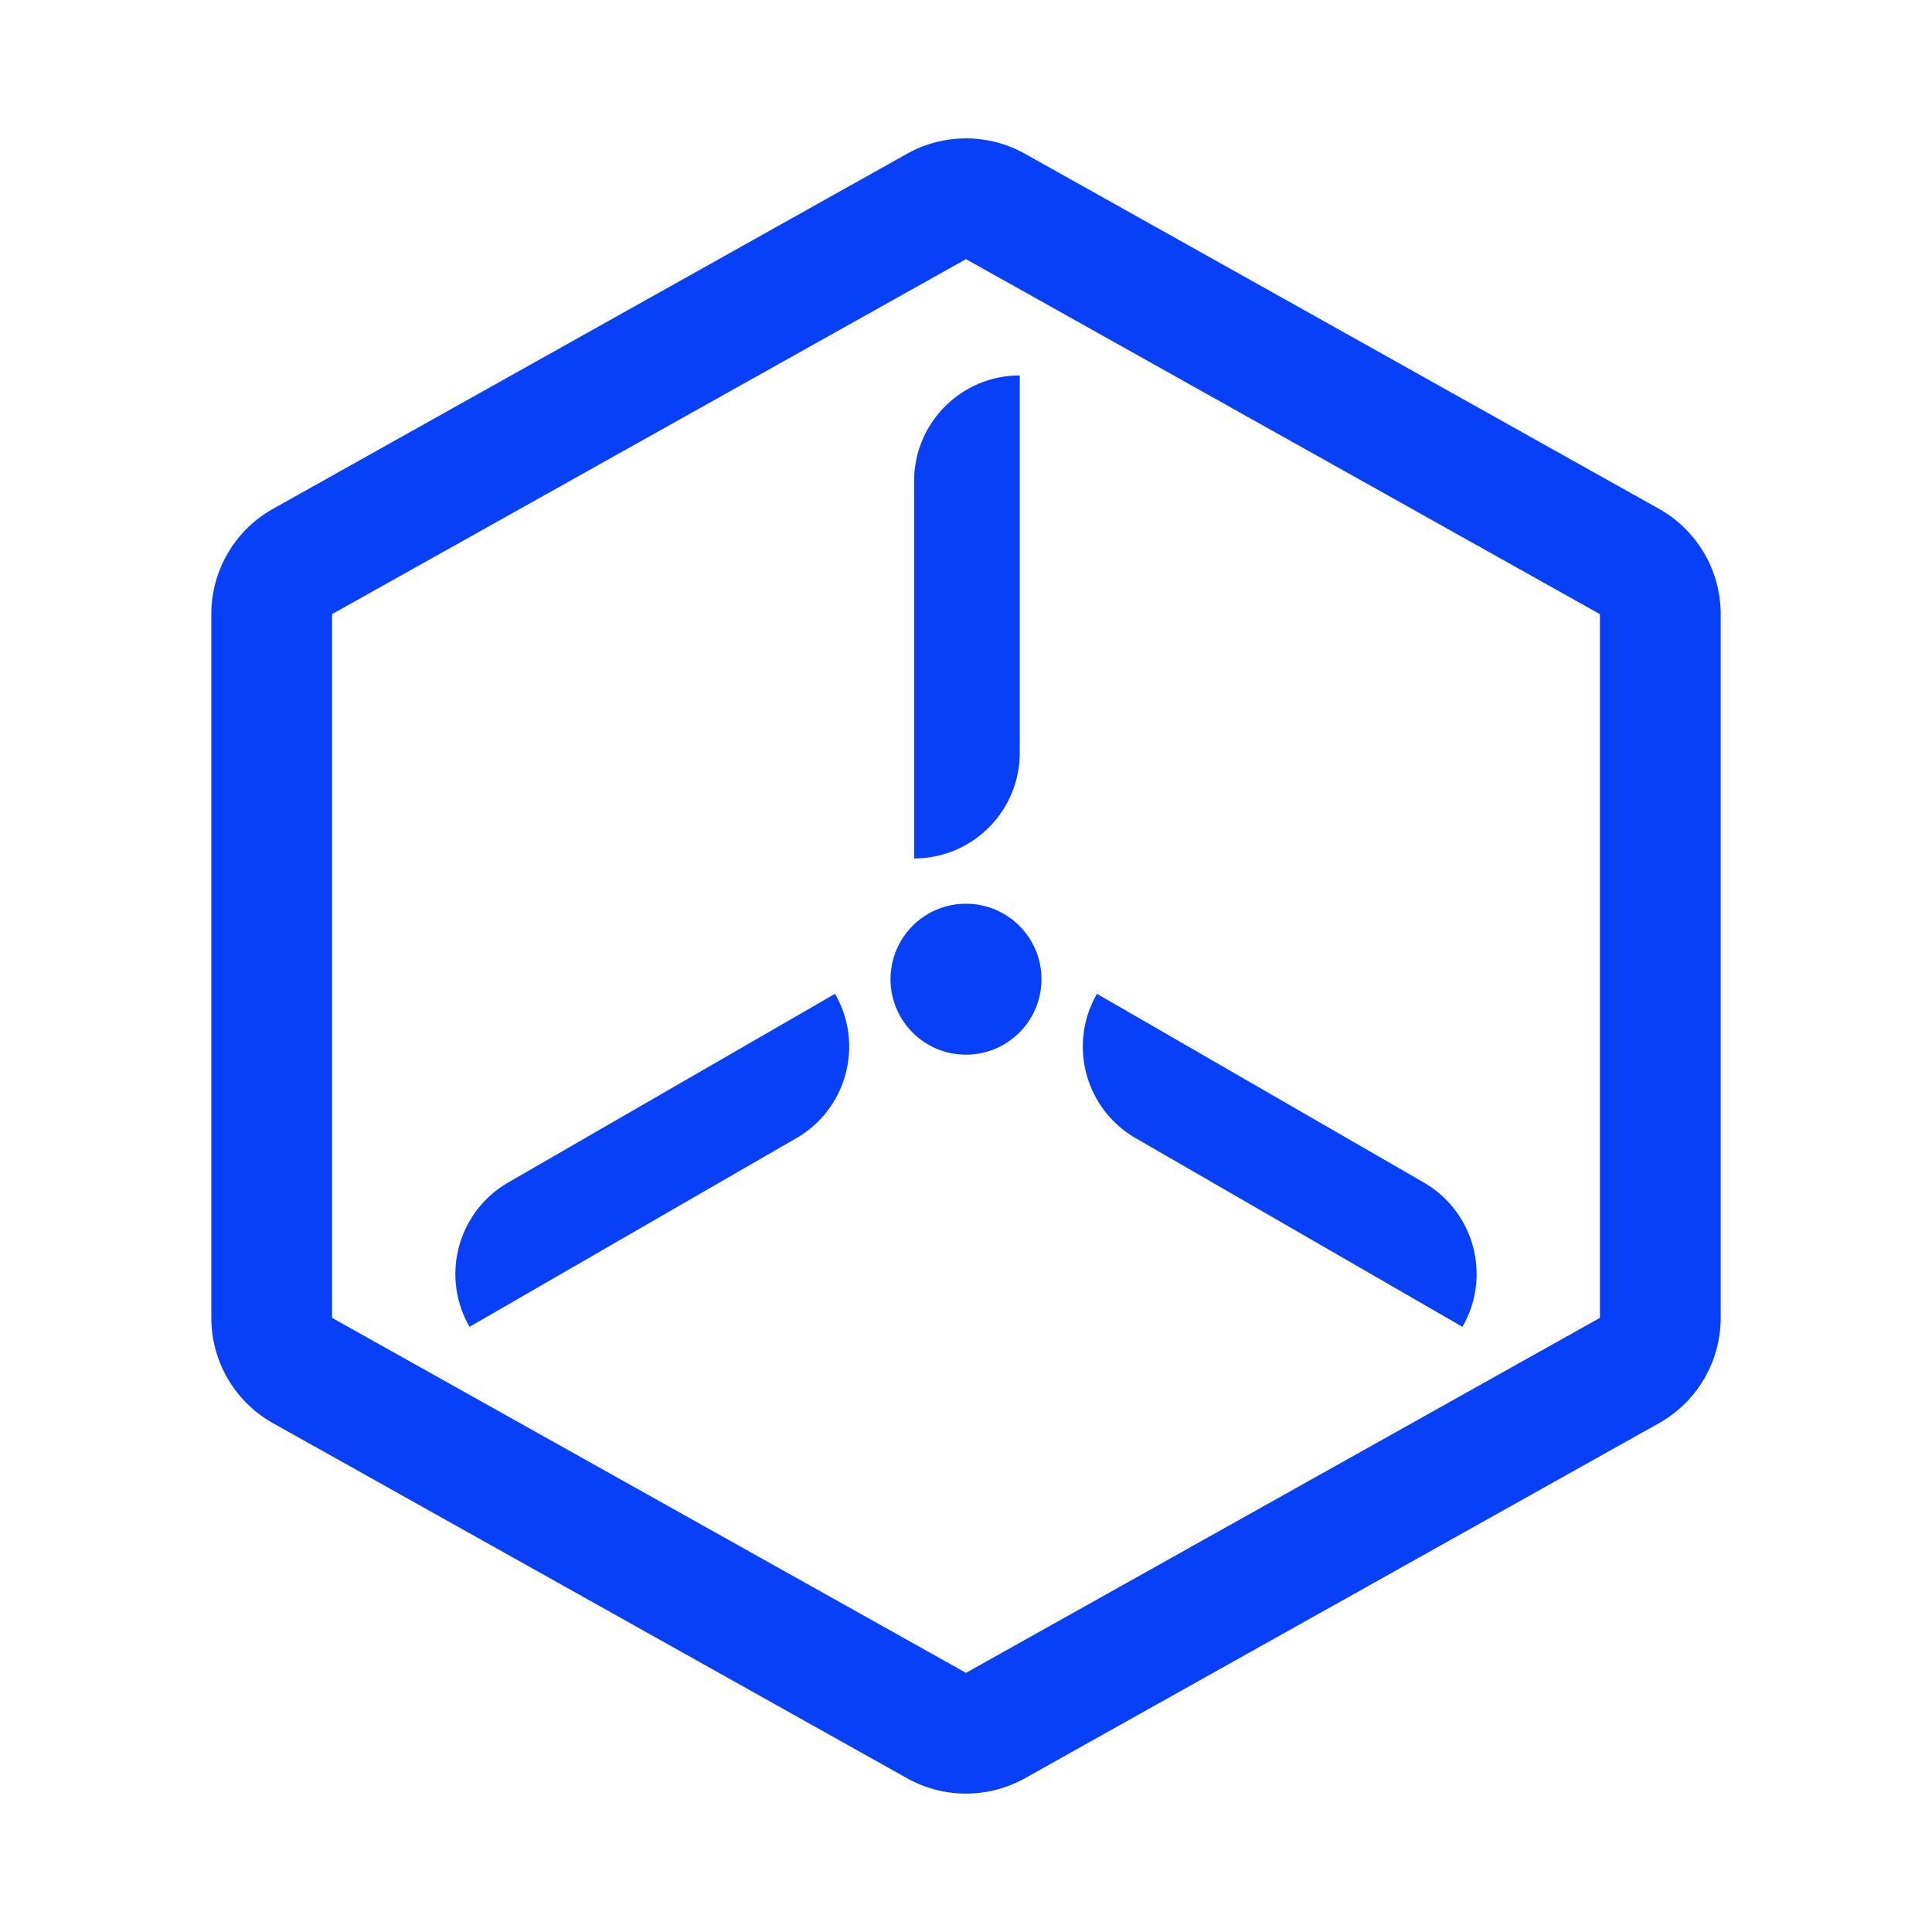
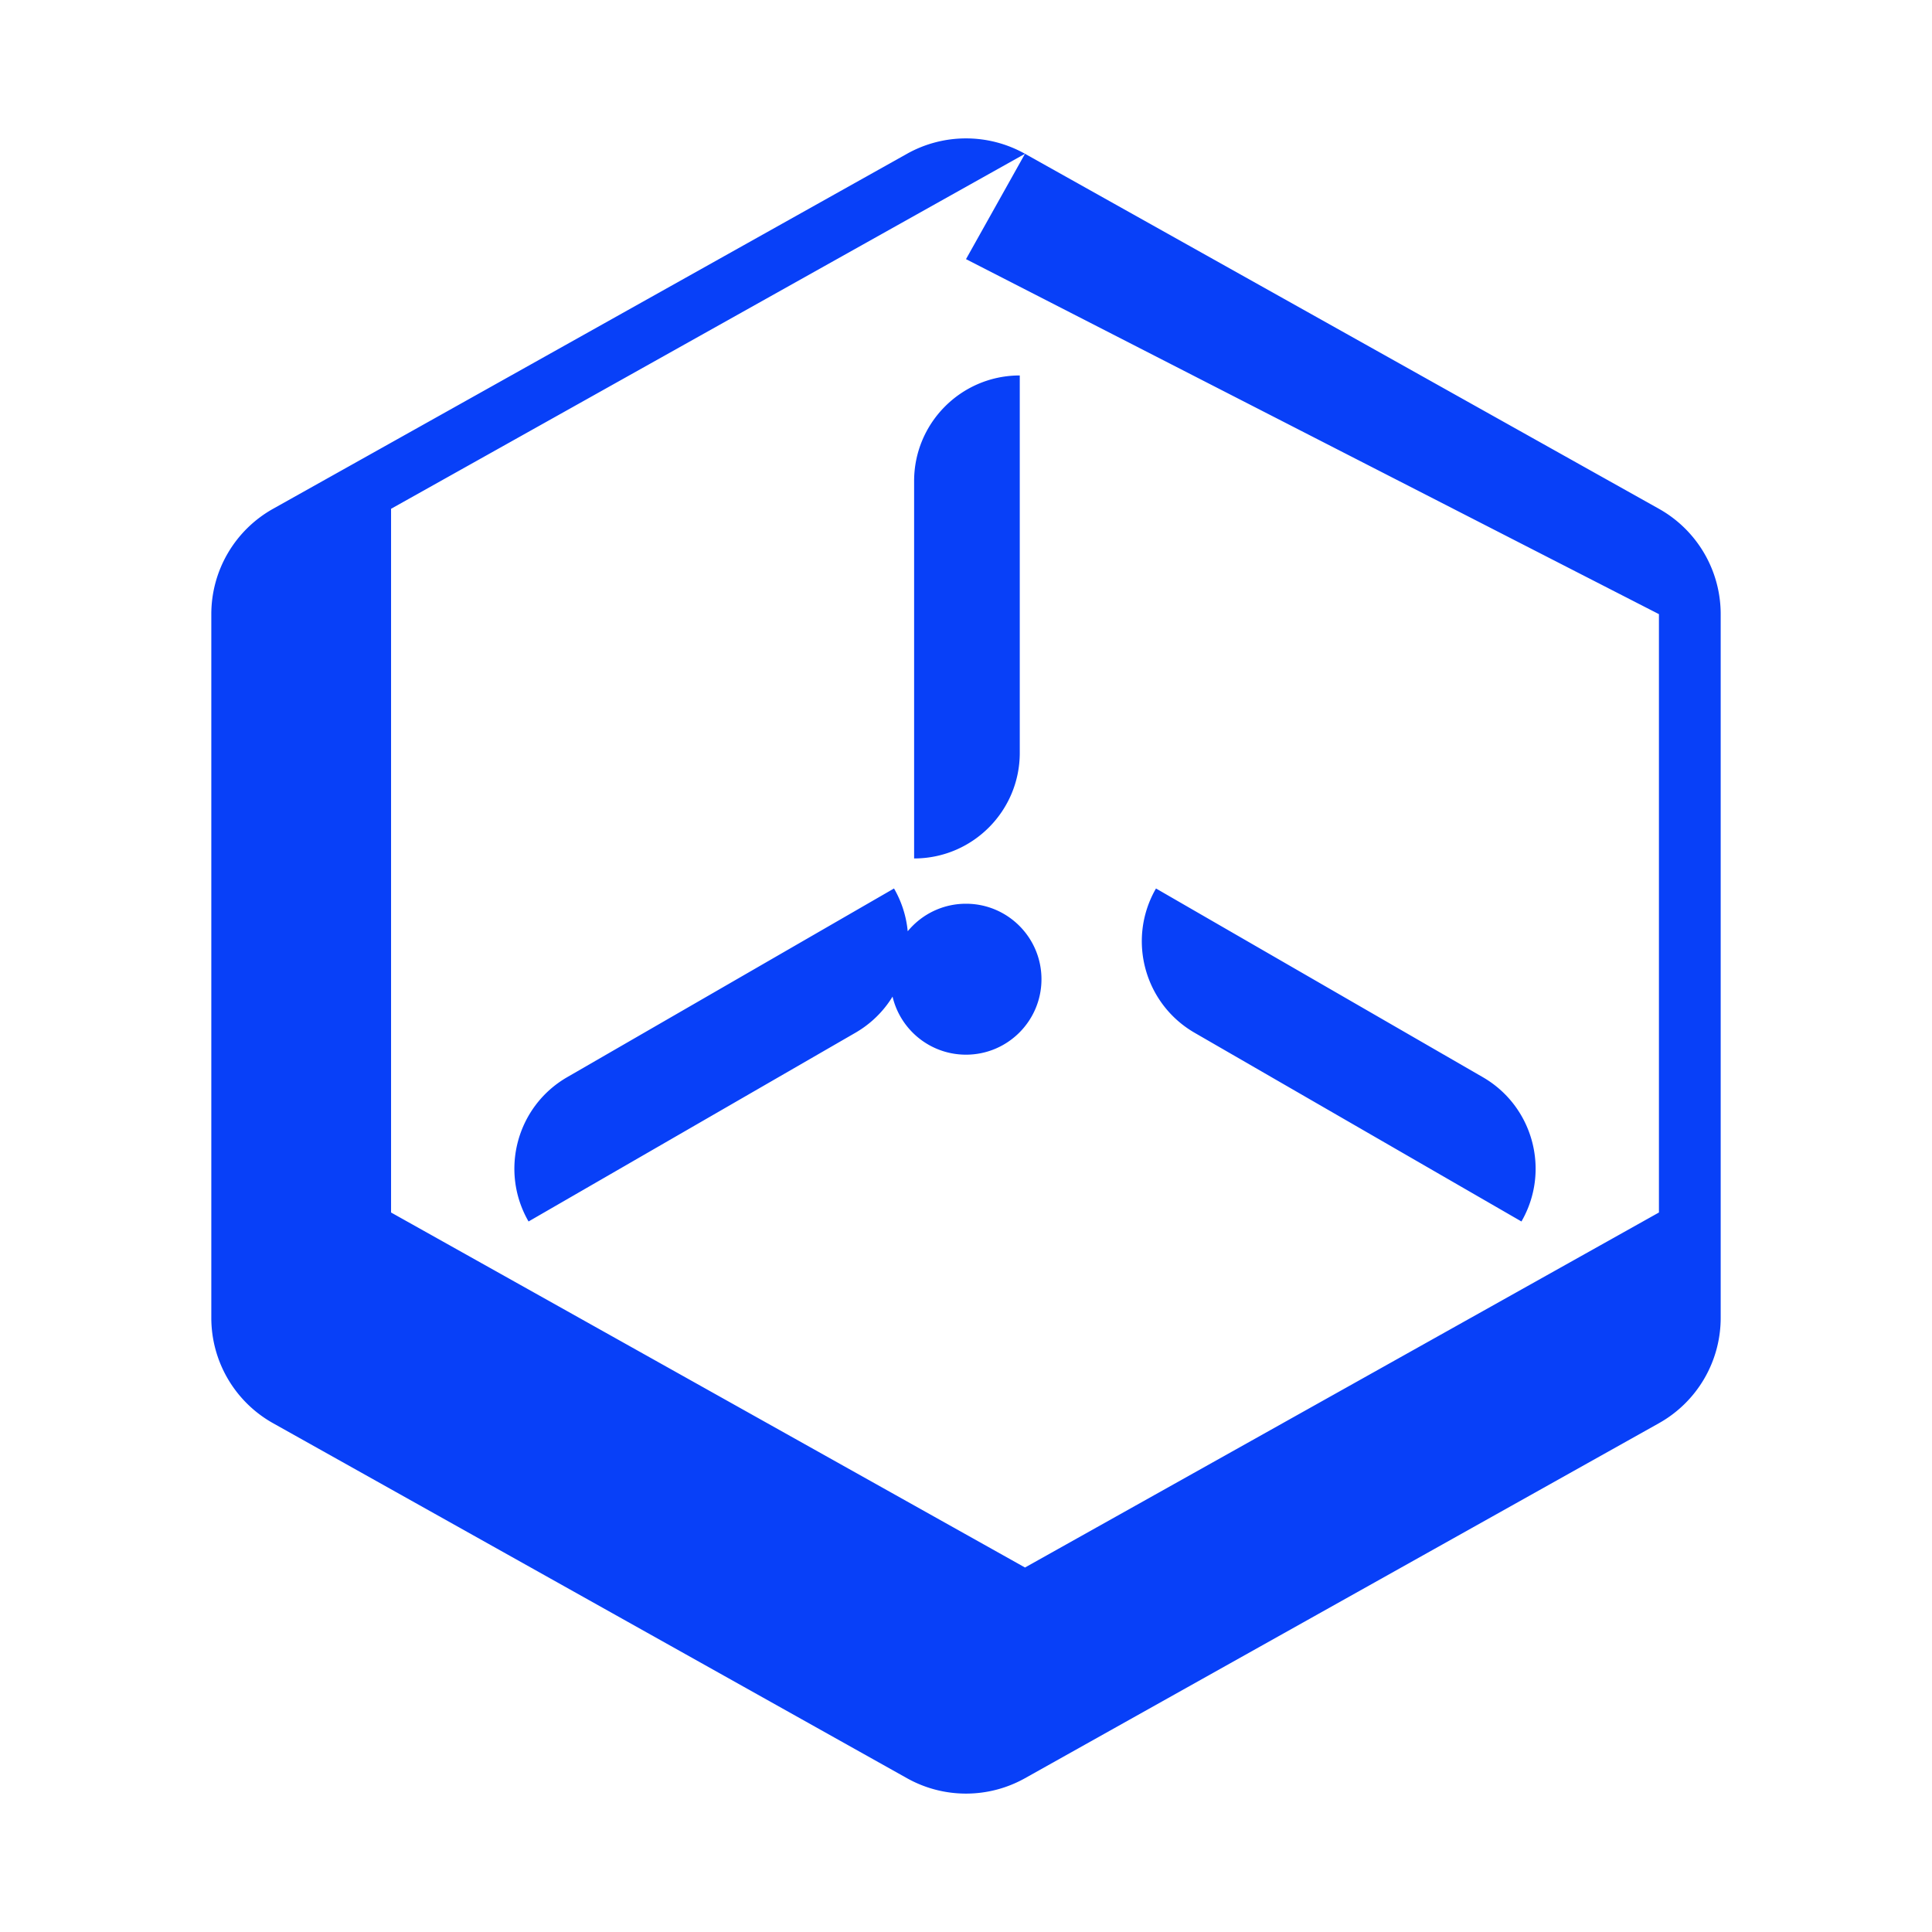
<svg xmlns="http://www.w3.org/2000/svg" t="1668703287194" class="icon" viewBox="0 0 1024 1024" version="1.1" p-id="1239" width="200" height="200">
-   <path d="M543.27 81.512l336 188.16a64 64 0 0 1 32.73 55.84v372.976a64 64 0 0 1-32.73 55.84l-336 188.16a64 64 0 0 1-62.54 0l-336-188.16a64 64 0 0 1-32.73-55.84V325.512a64 64 0 0 1 32.73-55.84l336-188.16a64 64 0 0 1 62.54 0zM512 137.35l-336 188.16v372.977l336 188.16 336-188.161V325.512L512 137.351z m69.426 389.4l173.205 100c26.784 15.464 35.961 49.713 20.497 76.498l-173.205-100c-26.516-15.31-35.776-49.03-20.954-75.692l0.457-0.806z m-138.852 0c15.464 26.785 6.287 61.034-20.497 76.498l-173.205 100c-15.464-26.785-6.287-61.034 20.497-76.498l173.205-100zM512 479c22.091 0 40 17.909 40 40s-17.909 40-40 40-40-17.909-40-40 17.909-40 40-40z m28.5-280v200c0 30.619-24.573 55.498-55.074 55.992l-0.926 0.008V255c0-30.619 24.573-55.498 55.074-55.992l0.926-0.008z" fill="#0840F8" p-id="1240" />
+   <path d="M543.27 81.512l336 188.16a64 64 0 0 1 32.73 55.84v372.976a64 64 0 0 1-32.73 55.84l-336 188.16a64 64 0 0 1-62.54 0l-336-188.16a64 64 0 0 1-32.73-55.84V325.512a64 64 0 0 1 32.73-55.84l336-188.16a64 64 0 0 1 62.54 0zl-336 188.16v372.977l336 188.16 336-188.161V325.512L512 137.351z m69.426 389.4l173.205 100c26.784 15.464 35.961 49.713 20.497 76.498l-173.205-100c-26.516-15.31-35.776-49.03-20.954-75.692l0.457-0.806z m-138.852 0c15.464 26.785 6.287 61.034-20.497 76.498l-173.205 100c-15.464-26.785-6.287-61.034 20.497-76.498l173.205-100zM512 479c22.091 0 40 17.909 40 40s-17.909 40-40 40-40-17.909-40-40 17.909-40 40-40z m28.5-280v200c0 30.619-24.573 55.498-55.074 55.992l-0.926 0.008V255c0-30.619 24.573-55.498 55.074-55.992l0.926-0.008z" fill="#0840F8" p-id="1240" />
</svg>